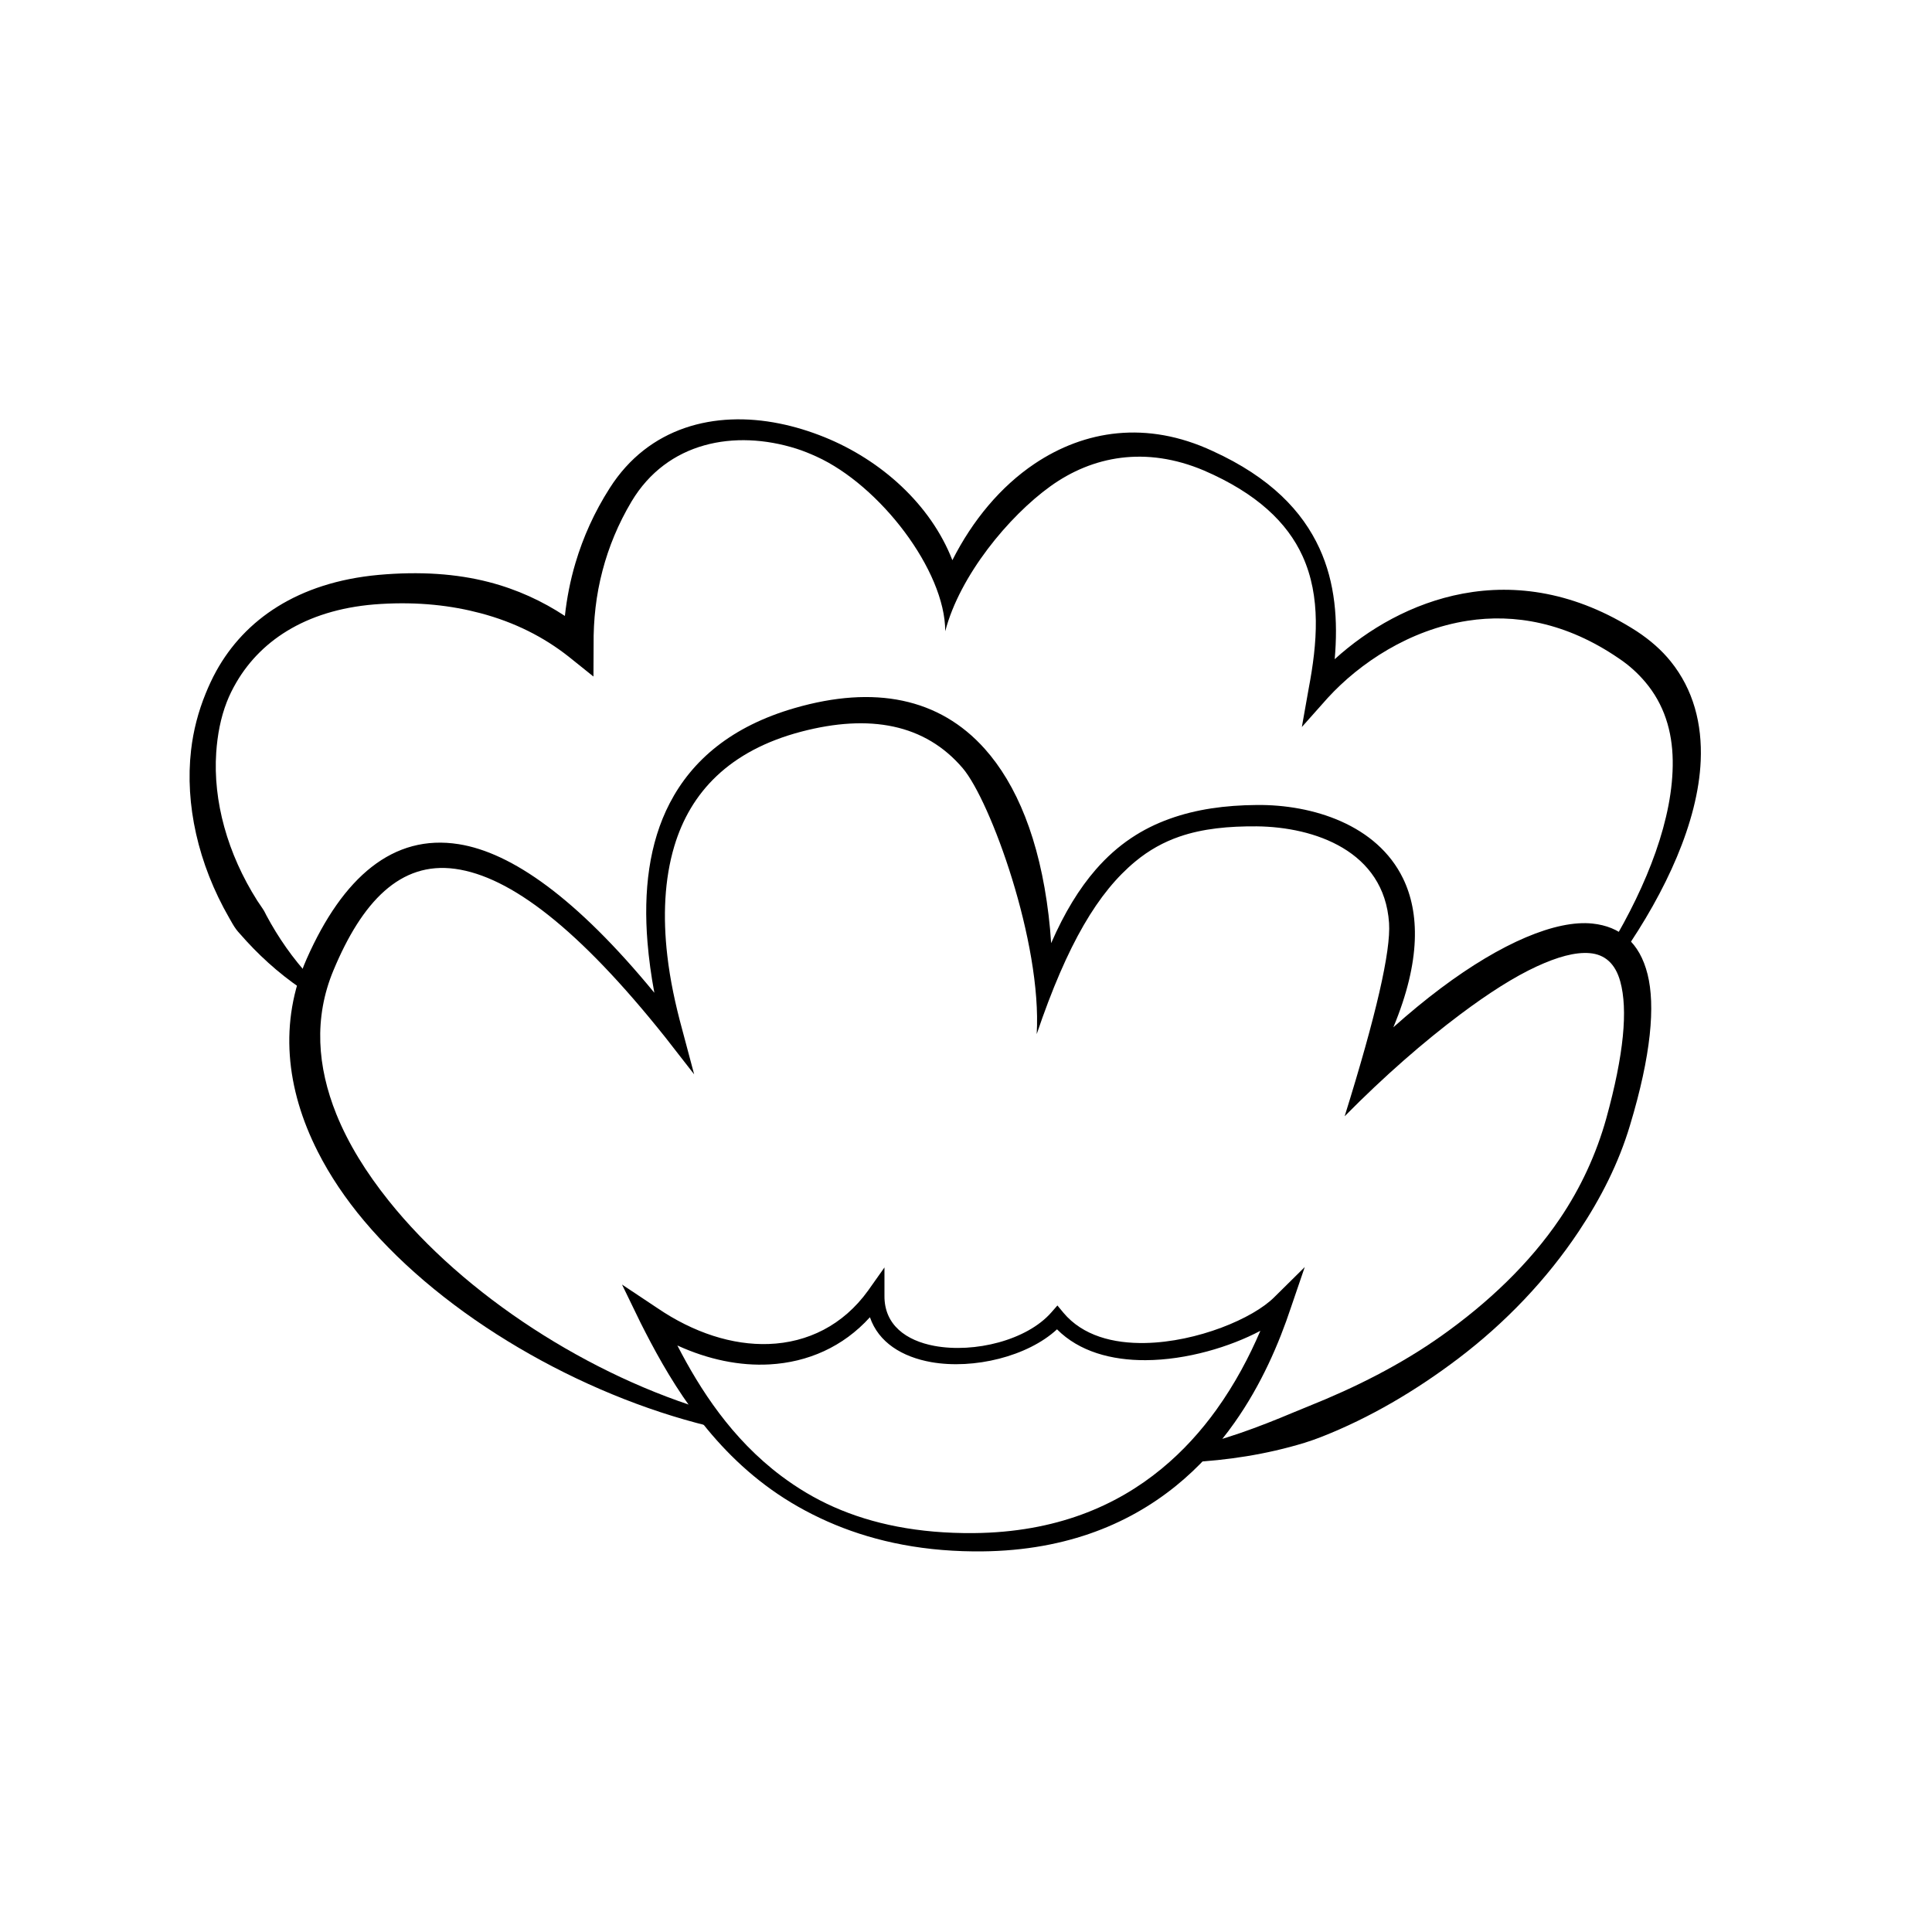
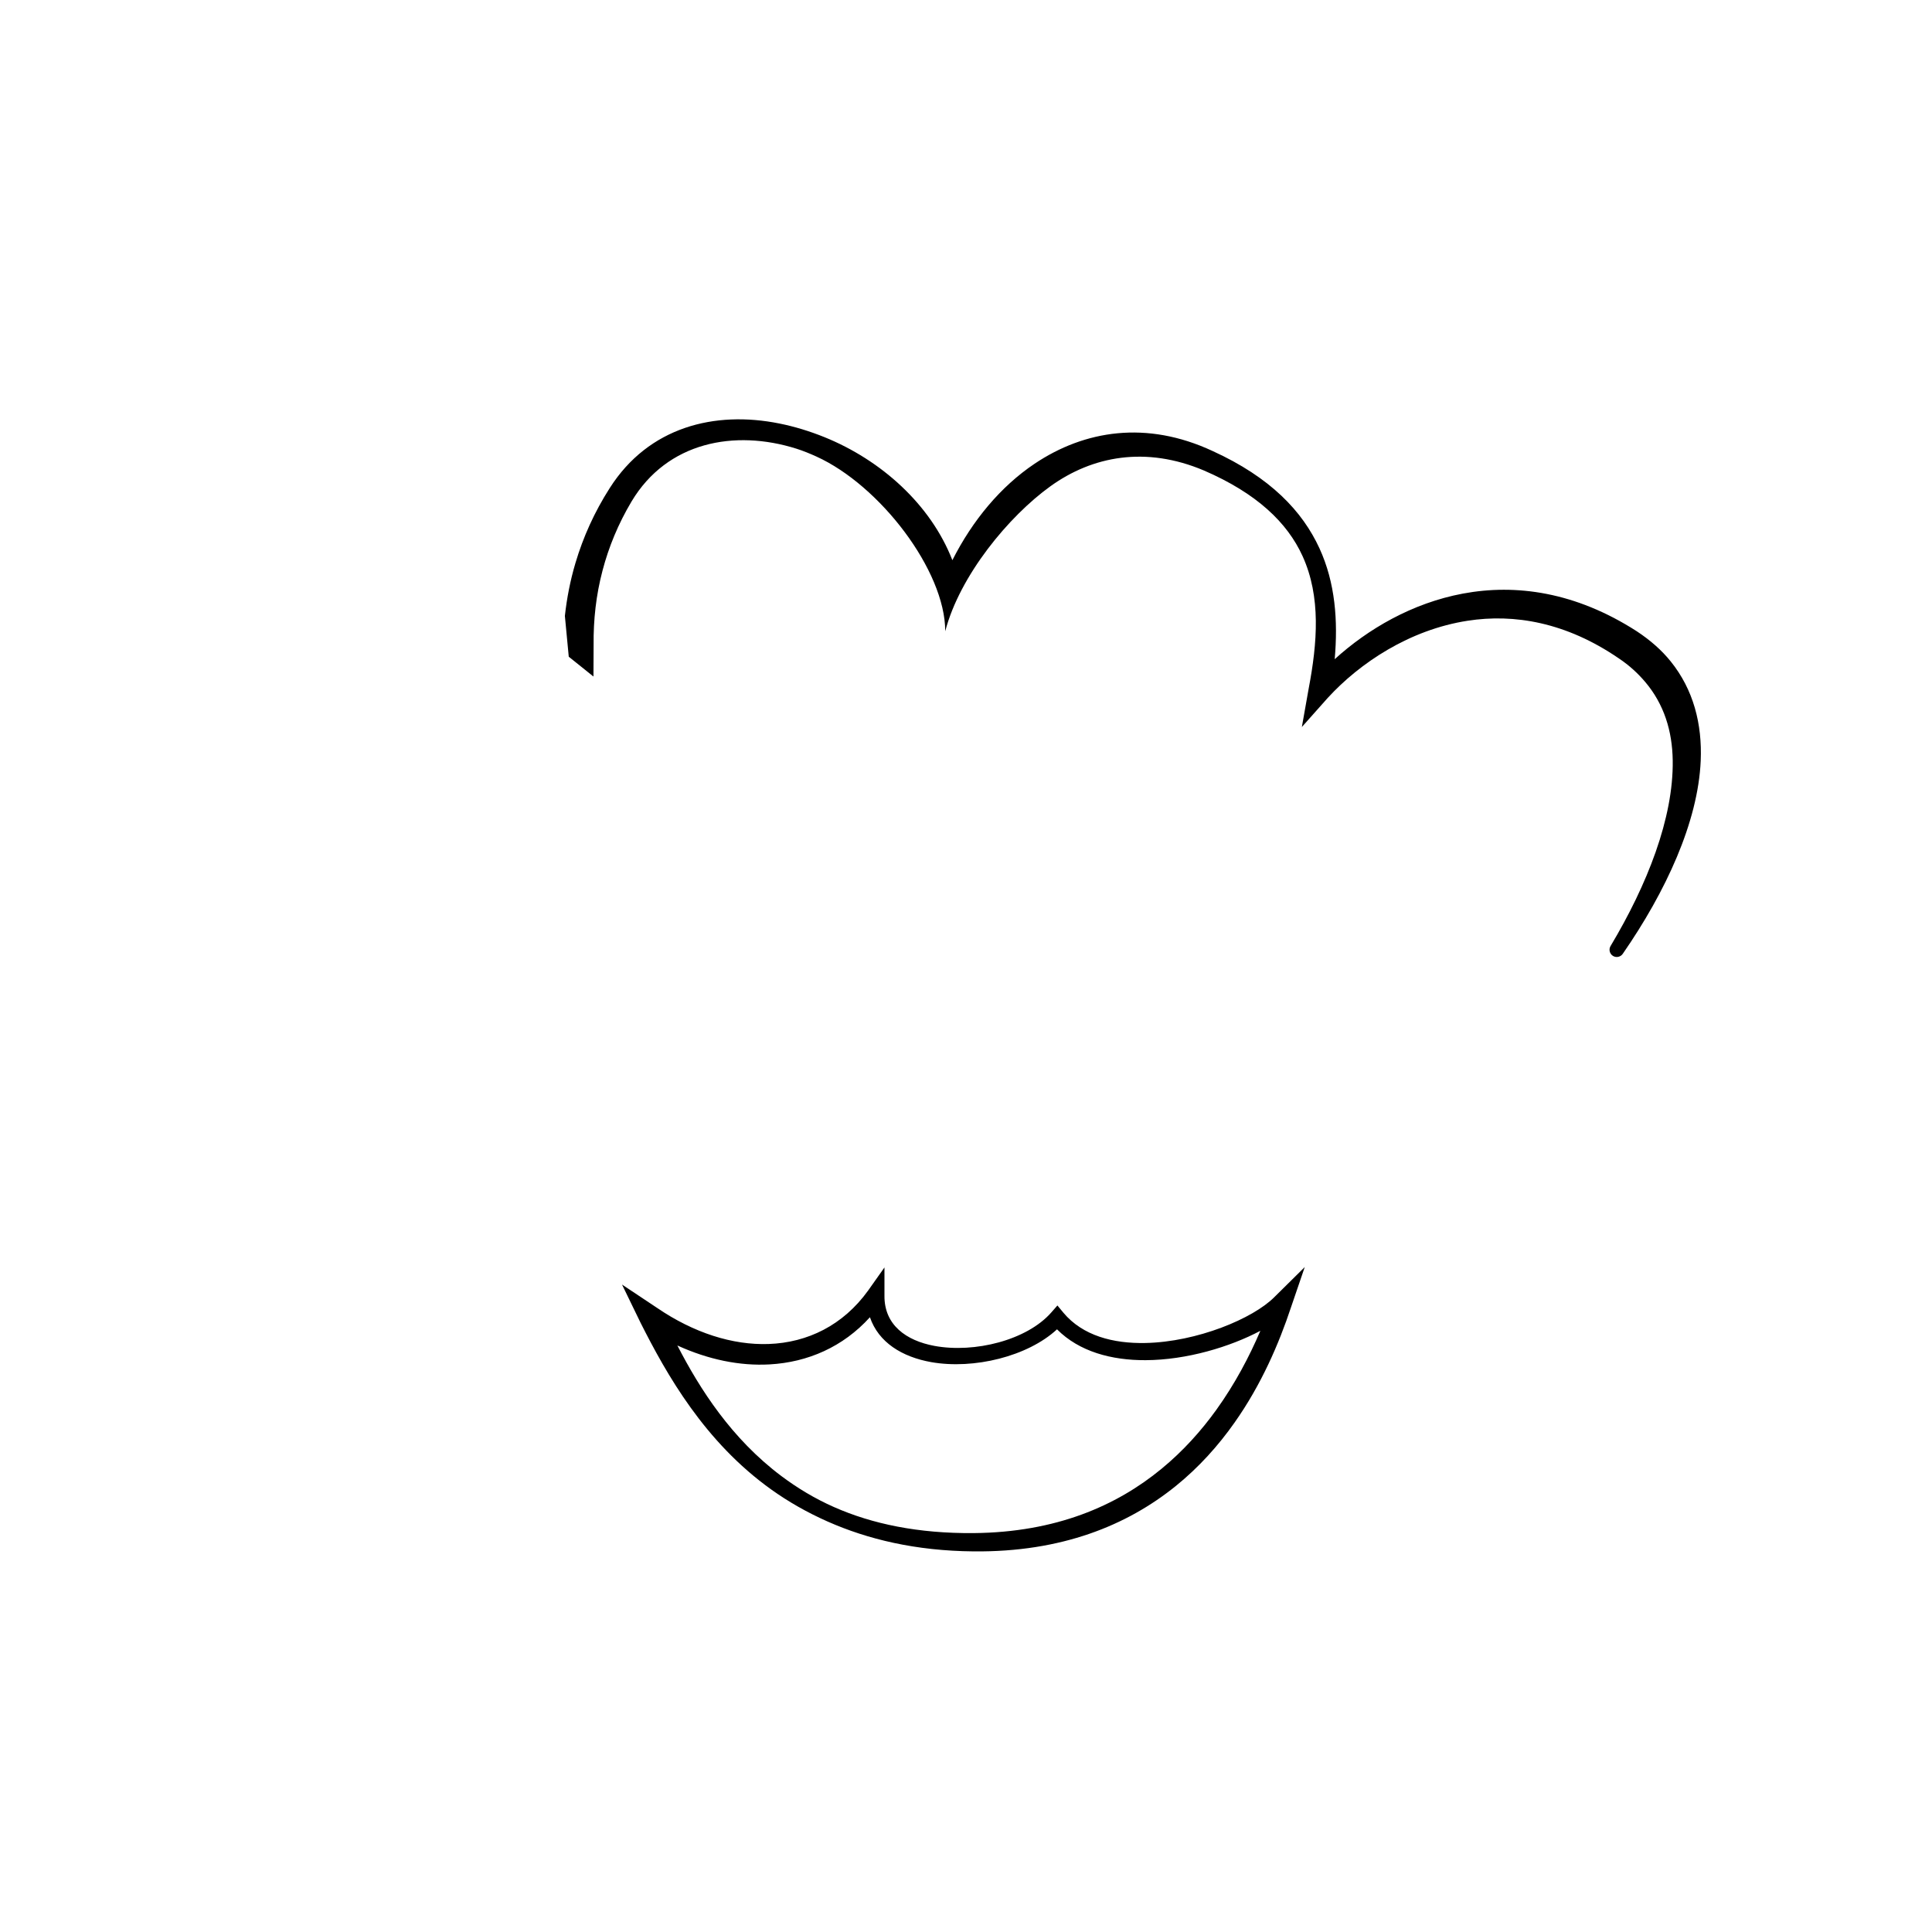
<svg xmlns="http://www.w3.org/2000/svg" fill="#000000" width="800px" height="800px" version="1.1" viewBox="144 144 512 512">
  <g fill-rule="evenodd">
-     <path d="m293.7 307.23c0.516-4.727 1.43-9.414 2.801-14.027 2.023-6.816 5-13.473 9.09-19.867 10.309-16.191 27.797-20.57 44.977-17.098 4.027 0.809 8.023 2.035 11.926 3.613 14.977 6.059 28.137 17.805 33.895 32.605 5.344-10.57 12.828-19.555 21.797-25.566 13.246-8.875 29.66-11.516 47.148-3.375 15.363 7 23.824 15.977 28.34 25.801 4.195 9.148 4.93 19.164 4.035 29.379 8.797-8 20.551-14.879 33.98-17.387 14-2.613 29.805-0.477 46.059 9.977 3.613 2.379 6.629 5.039 9.016 8.008 6.008 7.465 8.359 16.547 7.941 26.324-0.703 16.27-9.266 34.691-20.629 51.117-0.578 0.887-1.762 1.148-2.652 0.578-0.887-0.578-1.145-1.766-0.578-2.652 9.641-16.117 16.676-33.844 16.441-49.148-0.113-7.809-2.305-14.863-7.227-20.711-1.926-2.293-4.242-4.445-7.078-6.336-13.969-9.566-27.734-11.871-40.059-9.957-15.395 2.387-28.539 11.164-37.043 20.43l-6.875 7.731 1.809-10.188c2.293-12.074 3.301-24.305-1.625-35.117-4.051-8.887-12.145-16.637-26.145-22.684-15.379-6.496-29.5-3.863-40.695 4.203-11.012 7.934-23.988 23.605-27.852 38.402 0-16.074-17.32-38.68-34.168-46.309-1.738-0.785-3.504-1.512-5.297-2.078-16.324-5.137-34.195-1.84-43.668 14.004-3.531 5.926-6.047 12.055-7.688 18.309-1.707 6.461-2.434 13.051-2.363 19.68l-0.039 8.398-6.547-5.254c-6.578-5.191-14.281-9.121-23.395-11.535-7.703-2.043-16.422-3.051-26.449-2.441-18.715 1.102-31.43 9.129-38.23 20.758-0.98 1.676-1.852 3.418-2.559 5.242-1.625 4.191-2.473 8.711-2.793 13.371-0.867 12.812 2.949 26.773 10.887 39.27 0.574 0.902 1.23 1.758 1.789 2.688 0.238 0.395 0.418 0.82 0.637 1.23 3.113 5.809 6.922 11.324 11.668 16.461 0.801 0.691 0.895 1.902 0.199 2.703-0.691 0.805-1.906 0.898-2.707 0.199-6.219-4.254-11.52-9.152-16.18-14.504-0.348-0.391-0.699-0.762-1.004-1.188-0.715-0.965-1.27-2.035-1.867-3.066-8.254-14.34-11.723-30.145-10.09-44.395 0.598-5.266 1.934-10.281 3.852-14.996 0.84-2.07 1.777-4.098 2.852-6.039 7.488-13.531 21.535-23.461 42.961-25.438 11.02-0.992 20.691-0.305 29.188 1.883 7.617 1.965 14.285 5.086 20.215 8.992z" />
-     <path d="m317.41 407.1c-0.844-4.508-1.457-8.988-1.816-13.375-1.109-13.531 0.383-26.281 5.906-36.898 5.914-11.363 16.348-20.344 33.125-25.191 21.086-6.098 38.305-2.672 50.355 10.824 8.379 9.387 14.496 23.887 16.91 44.105 0.285 2.379 0.512 4.84 0.676 7.383 3.535-8.125 7.484-14.516 11.828-19.508 5.797-6.664 12.32-10.848 19.574-13.449 6.973-2.516 14.645-3.594 23.102-3.66 14.824-0.152 31.84 5.258 38.742 19.449 4.379 8.996 4.785 21.824-2.559 39.457 4.273-3.805 8.477-7.273 12.574-10.344 16.109-12.078 30.578-18.156 40.203-17.137 7.234 0.766 12.473 4.922 14.598 13.465 2.055 8.246 0.98 21.312-4.672 40.02-2.984 9.996-7.731 19.324-13.559 28.066-8.469 12.73-19.383 24.184-31.918 33.699-11.223 8.516-23.531 15.789-36.328 20.793-1.457 0.562-2.922 1.094-4.406 1.551-10.297 3.144-20.648 4.656-30.574 5.172-1.055 0.141-2.016-0.602-2.152-1.656-0.133-1.047 0.602-2.012 1.656-2.148 9.305-1.961 18.652-5.422 28.145-9.426 1.355-0.57 2.719-1.129 4.098-1.68 12.113-4.852 24.219-10.891 35.141-18.641 12.191-8.648 23.191-19 31.332-31.023 5.519-8.16 9.645-17.109 12.281-26.523 4.707-17.07 5.762-28.883 3.719-36.309-1.297-4.727-4.07-7.184-8.105-7.523-3.879-0.324-8.594 1.023-13.977 3.496-6.125 2.816-12.938 7.203-20.305 12.719-9.598 7.195-20.09 16.301-30.66 27.016 8.34-26.727 12.262-43.797 11.77-51.219-1.289-19.098-19.762-25.453-35.043-25.613-7.449-0.055-14.297 0.582-20.484 2.711-4.223 1.453-8.113 3.613-11.691 6.578-9.82 8.113-17.992 21.668-26.16 45.773 1.426-24.328-12.277-61.879-19.609-70.48-9.996-11.727-24.691-14.414-42.77-9.68-19.145 5.031-29.398 16.148-33.648 30.32-2.641 8.812-3.059 18.75-1.863 29.055 0.734 6.406 2.133 12.934 3.91 19.445l3.203 12-7.629-9.793c-22.973-28.828-41.102-42.664-55.711-44.668-14.531-1.996-24.676 8.711-32.25 26.895-5.266 12.598-4.285 25.562 0.762 38.105 3.168 7.867 7.953 15.543 13.875 22.949 20.031 25.078 53.367 46.555 85.758 55.996 1.023 0.277 1.633 1.332 1.352 2.352-0.27 1.023-1.324 1.633-2.344 1.359-33.988-8.332-69.84-28.895-91.285-54.371-4.93-5.859-9.074-12.02-12.262-18.316-8.465-16.68-10.348-34.34-2.949-51.121 9.59-21.652 22.902-33.152 40.309-30.383 13.961 2.223 31.156 14.219 51.828 39.383z" />
+     <path d="m293.7 307.23c0.516-4.727 1.43-9.414 2.801-14.027 2.023-6.816 5-13.473 9.09-19.867 10.309-16.191 27.797-20.57 44.977-17.098 4.027 0.809 8.023 2.035 11.926 3.613 14.977 6.059 28.137 17.805 33.895 32.605 5.344-10.57 12.828-19.555 21.797-25.566 13.246-8.875 29.66-11.516 47.148-3.375 15.363 7 23.824 15.977 28.34 25.801 4.195 9.148 4.93 19.164 4.035 29.379 8.797-8 20.551-14.879 33.98-17.387 14-2.613 29.805-0.477 46.059 9.977 3.613 2.379 6.629 5.039 9.016 8.008 6.008 7.465 8.359 16.547 7.941 26.324-0.703 16.27-9.266 34.691-20.629 51.117-0.578 0.887-1.762 1.148-2.652 0.578-0.887-0.578-1.145-1.766-0.578-2.652 9.641-16.117 16.676-33.844 16.441-49.148-0.113-7.809-2.305-14.863-7.227-20.711-1.926-2.293-4.242-4.445-7.078-6.336-13.969-9.566-27.734-11.871-40.059-9.957-15.395 2.387-28.539 11.164-37.043 20.43l-6.875 7.731 1.809-10.188c2.293-12.074 3.301-24.305-1.625-35.117-4.051-8.887-12.145-16.637-26.145-22.684-15.379-6.496-29.5-3.863-40.695 4.203-11.012 7.934-23.988 23.605-27.852 38.402 0-16.074-17.32-38.68-34.168-46.309-1.738-0.785-3.504-1.512-5.297-2.078-16.324-5.137-34.195-1.84-43.668 14.004-3.531 5.926-6.047 12.055-7.688 18.309-1.707 6.461-2.434 13.051-2.363 19.68l-0.039 8.398-6.547-5.254z" />
    <path d="m308.84 484.42 4.918 10.133c6.902 13.688 16.957 31.566 34.695 44.227 4.457 3.184 9.395 6.012 14.871 8.441 10.605 4.691 23.293 7.781 38.734 7.914 23.285 0.227 40.637-6.914 53.488-17.289 6.199-5.004 11.344-10.773 15.598-16.812 7.188-10.168 11.848-21.133 14.969-30.539l3.66-10.711-8.055 7.961c-5.629 5.672-20.438 11.883-34.188 12.164-8.477 0.172-16.59-1.898-21.727-8.035l-1.578-1.91-1.633 1.863c-6.441 7.34-20.324 10.832-30.996 8.844-7.379-1.379-13.273-5.488-13.207-13.277v-7.504l-4.336 6.129c-6.621 9.191-16.035 13.789-26.336 14.156-9.586 0.344-19.898-2.973-29.504-9.516zm65.699 8.66c-7.125 7.867-16.453 11.93-26.574 12.5-7.871 0.445-16.242-1.258-24.457-5.016 5.988 11.613 14.355 24.699 27.578 34.617 4.144 3.102 8.75 5.918 13.934 8.207 10.109 4.473 22.32 7.027 37.039 6.898 21.781-0.203 37.816-7.211 49.75-17.035 5.727-4.707 10.516-10.059 14.531-15.637 4.953-6.891 8.758-14.121 11.668-20.938-7.977 4.242-19.512 7.742-30.422 7.785-9.016 0.039-17.574-2.254-23.469-8.176-7.773 7.199-22.055 10.672-33.301 8.699-7.738-1.367-14.004-5.227-16.277-11.906z" />
  </g>
</svg>